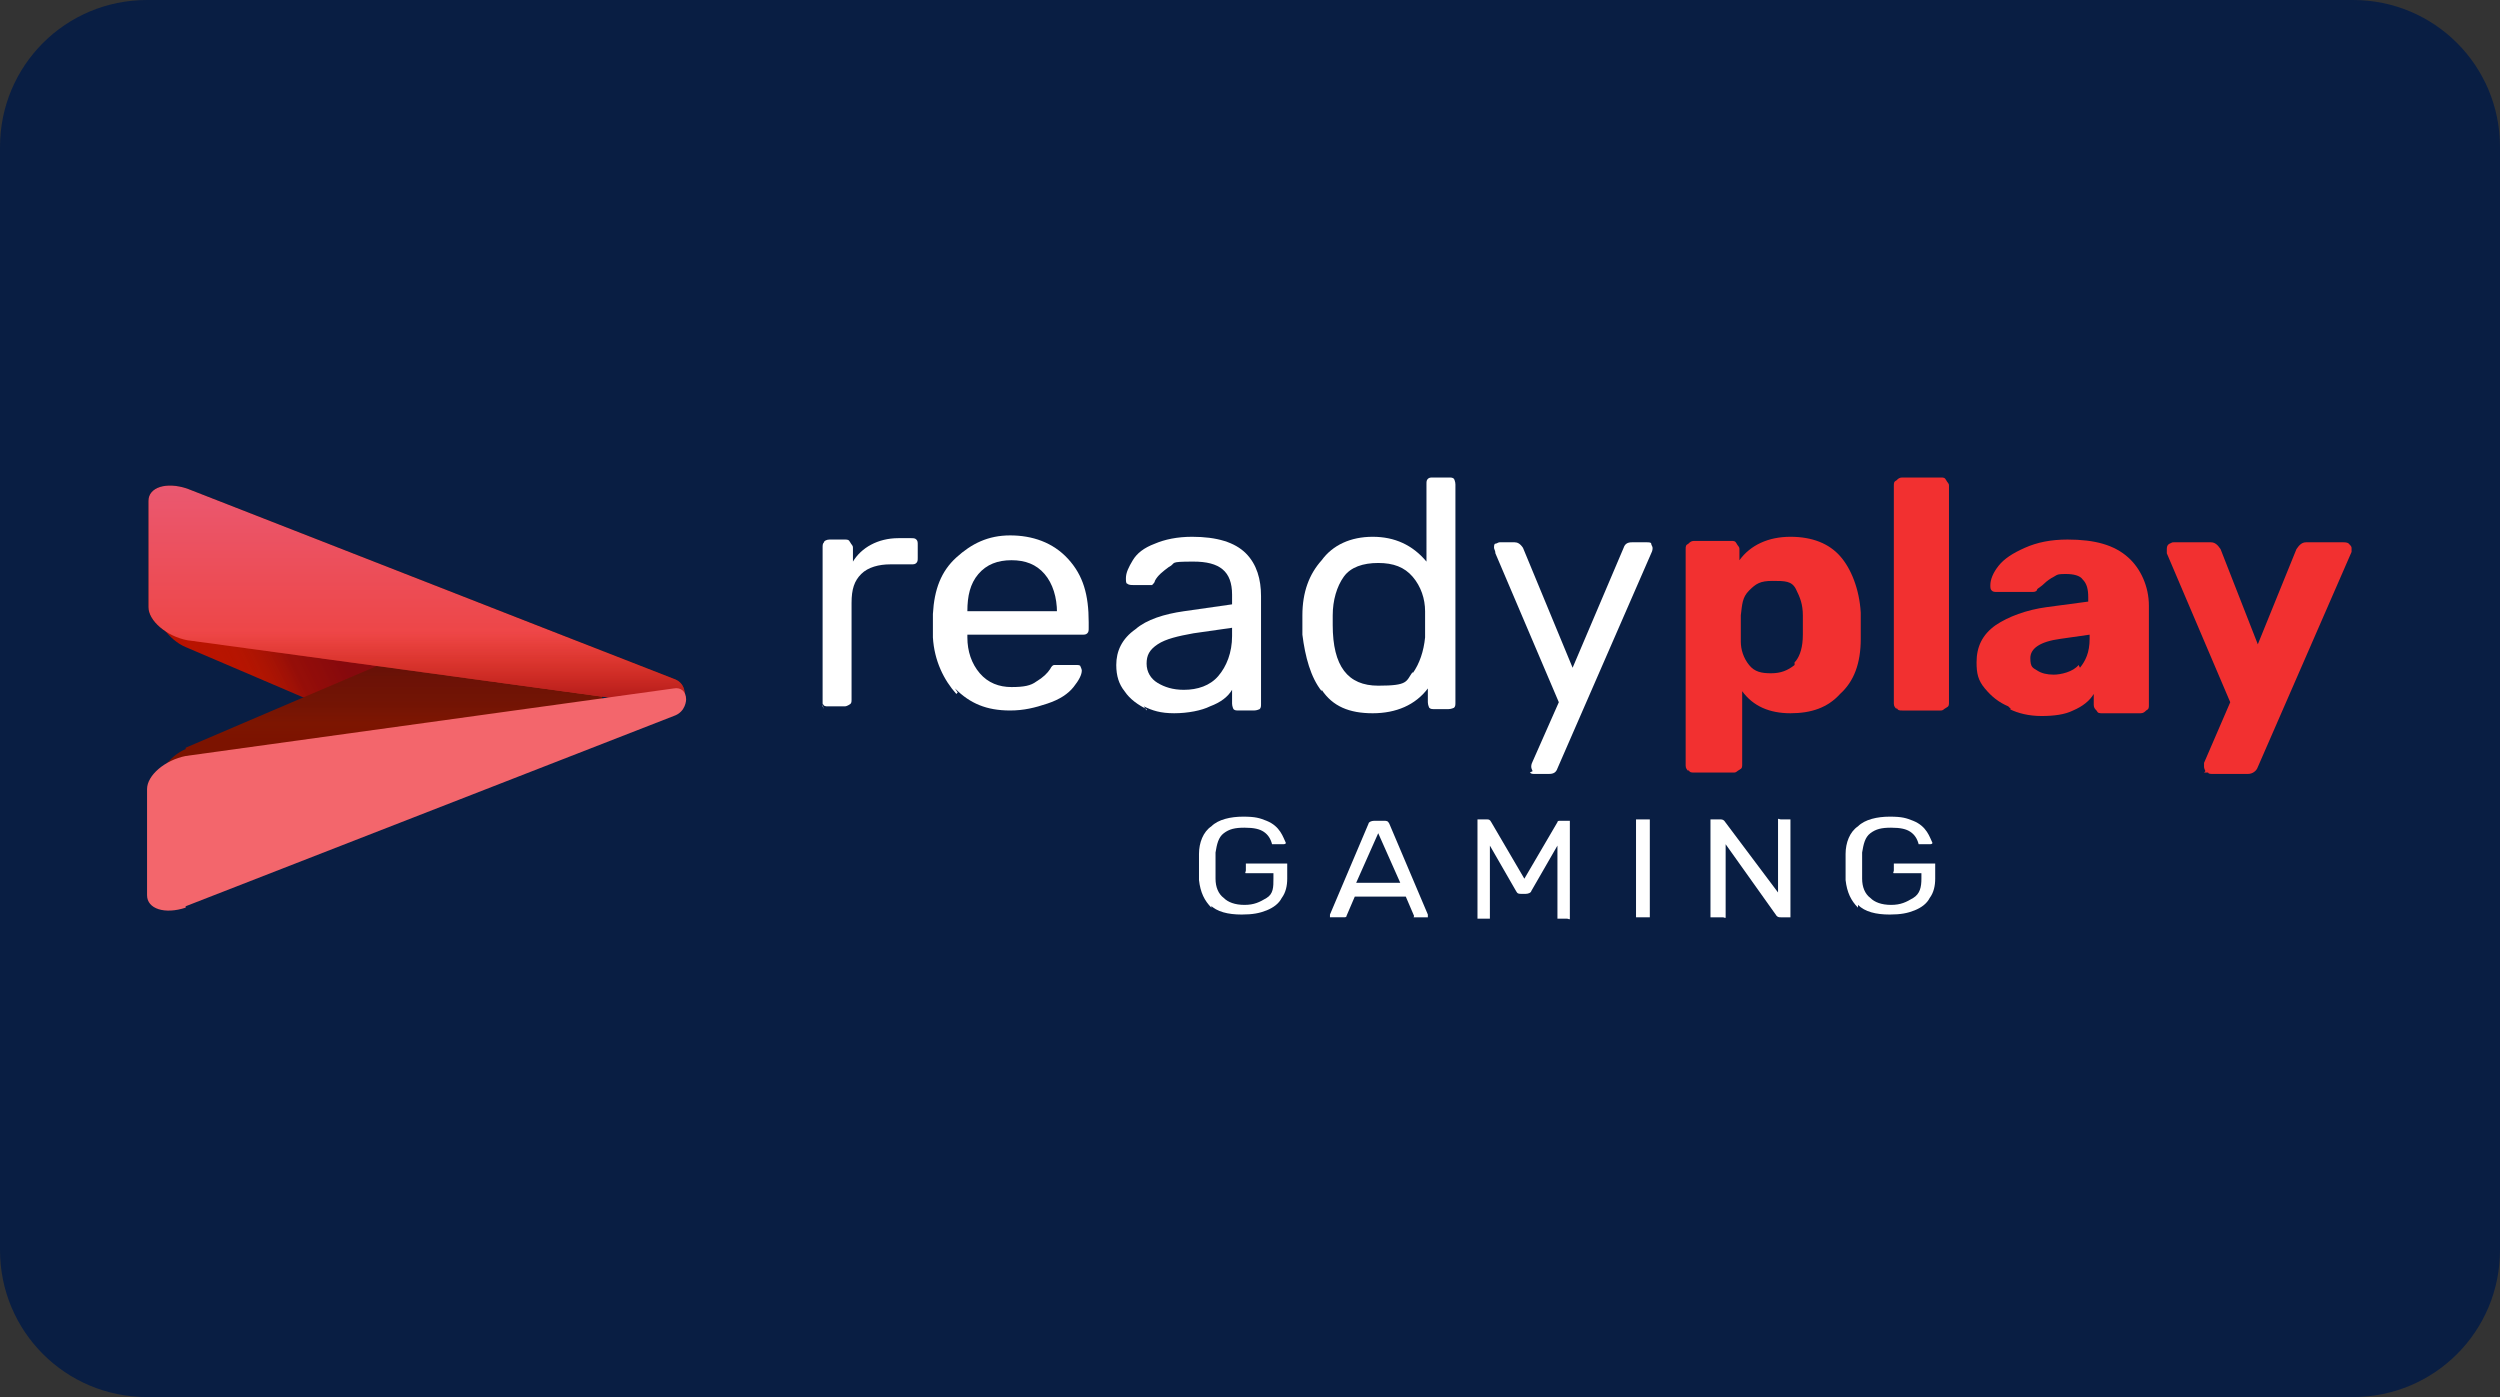
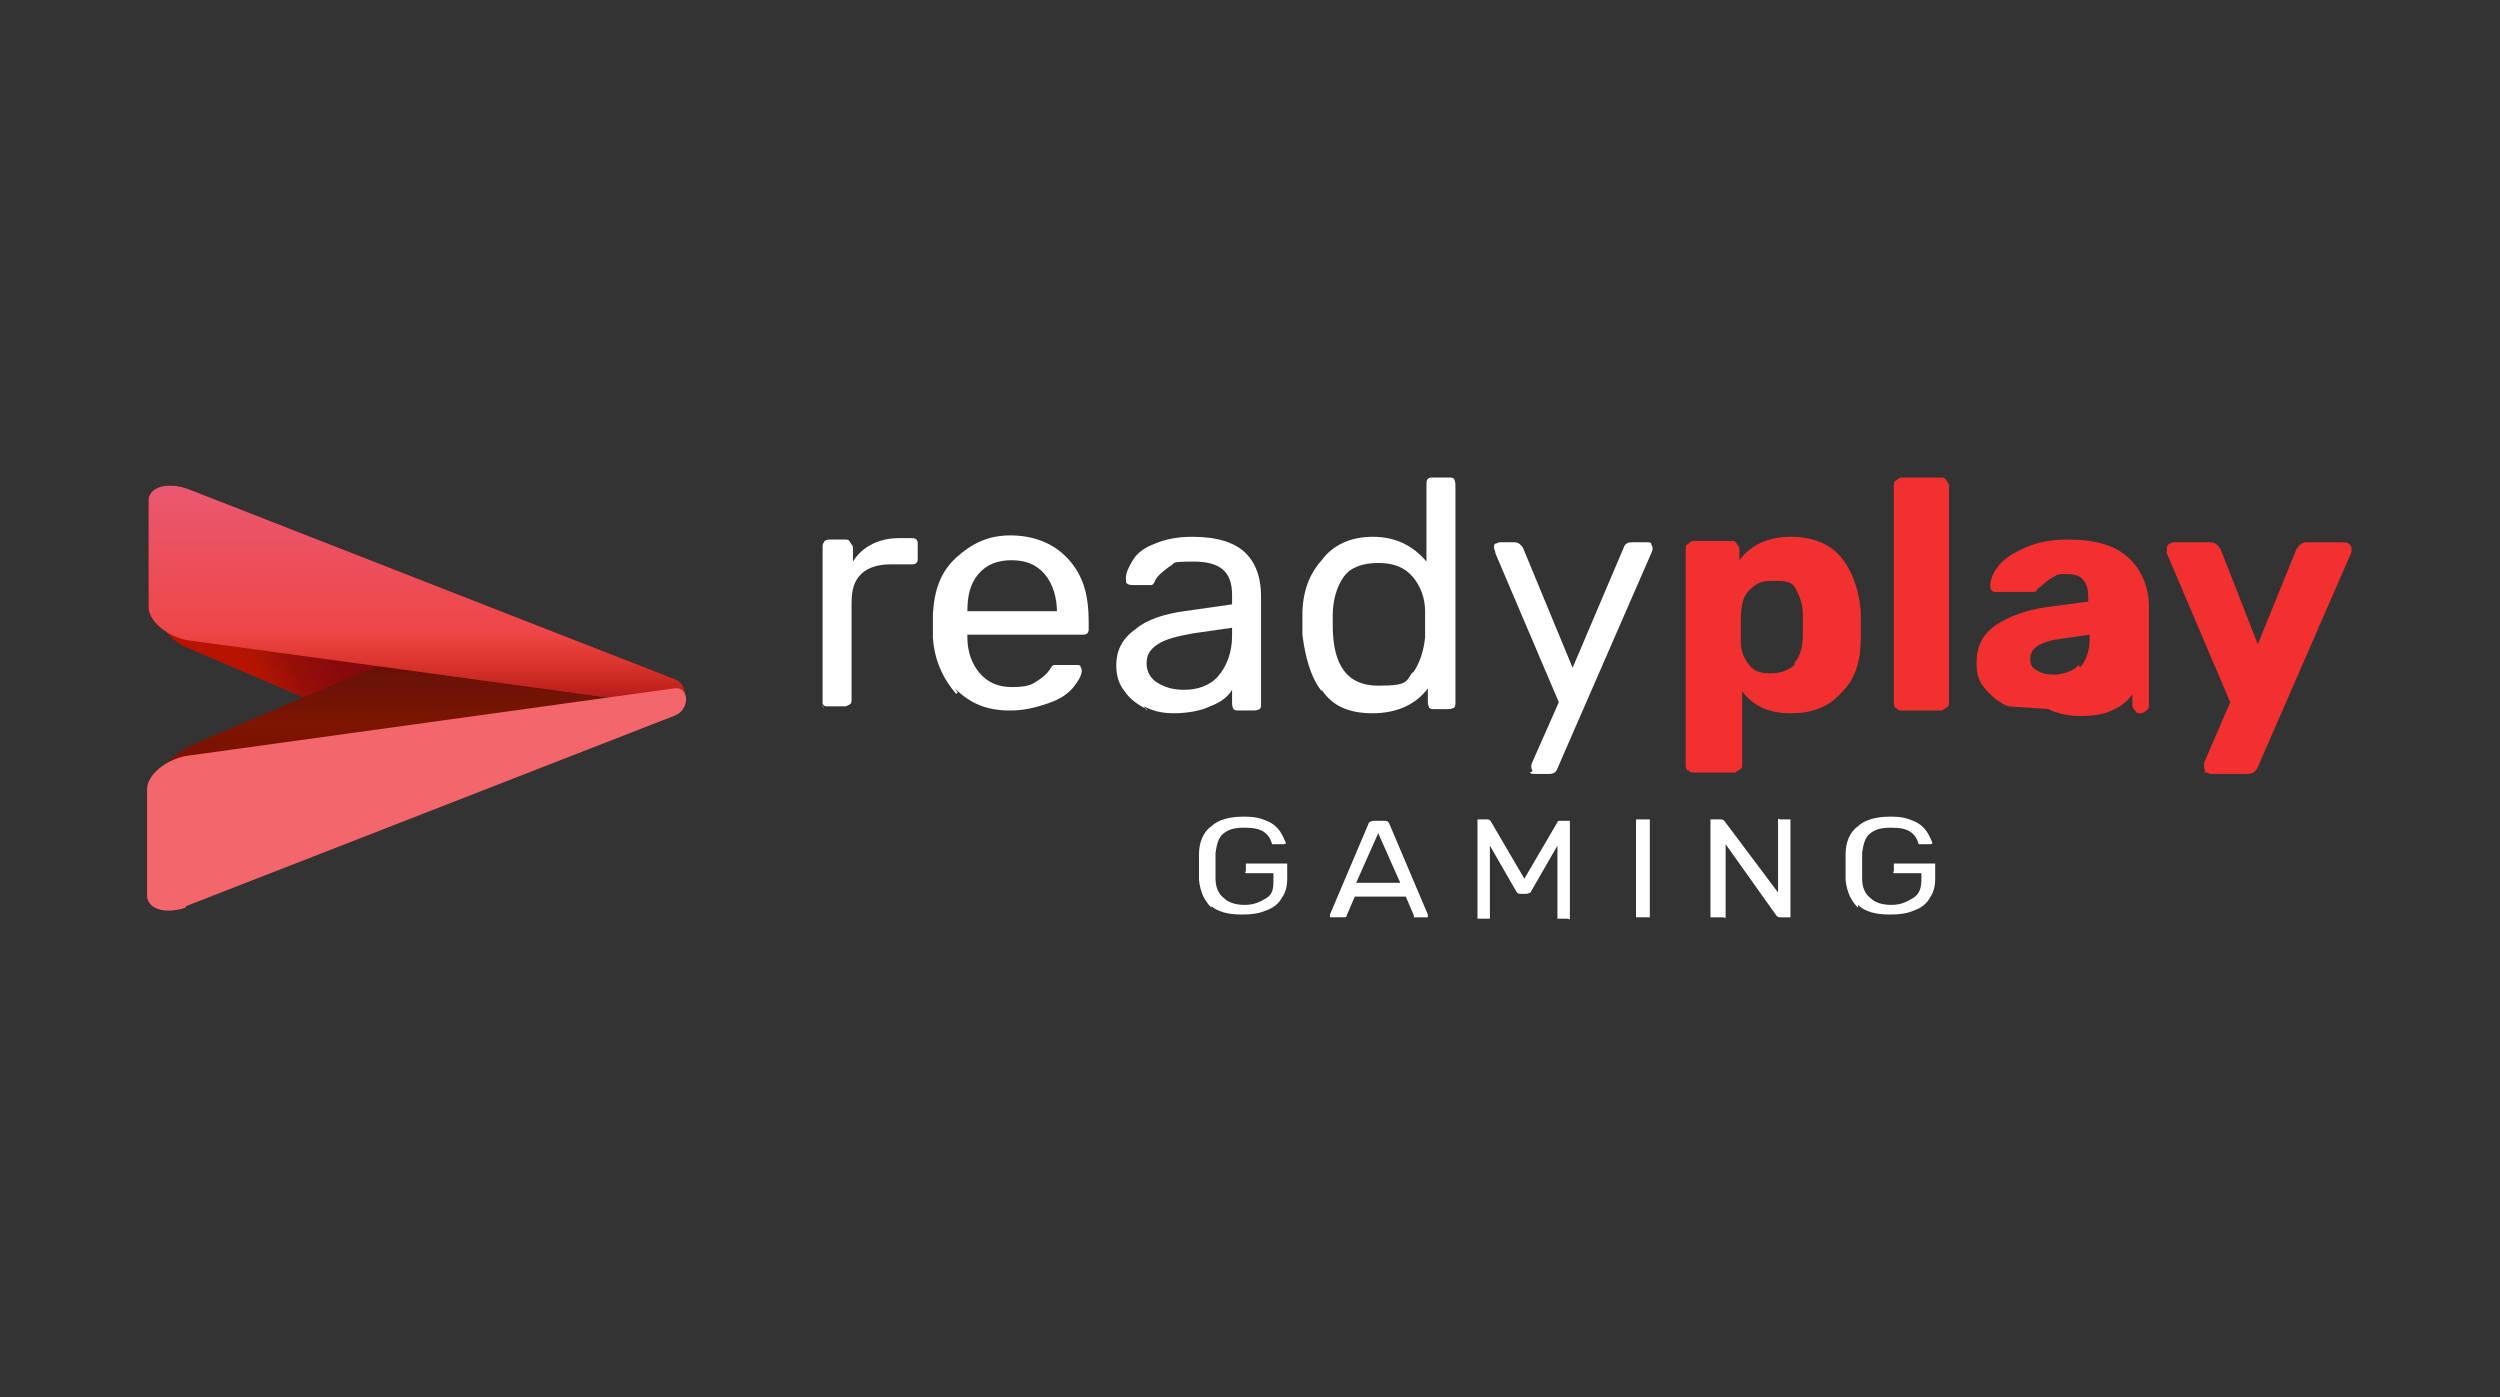
<svg xmlns="http://www.w3.org/2000/svg" xmlns:xlink="http://www.w3.org/1999/xlink" id="svg8" version="1.1" viewBox="0 0 68 38" height="38" width="68">
  <rect x="0" y="0" width="68" height="38" fill="#333333" stroke="none" />
  <defs id="defs2">
    <clipPath id="a" transform="translate(-0)">
      <rect width="174.271" height="174.274" fill="none" id="rect844" />
    </clipPath>
    <style id="style834">.h{fill:#fff;}.i{fill:#ed1b31;}.j{fill:url(#c);}.k{fill:#d61f2b;}.l{fill:url(#f);}.m{fill:#c72031;}.n{fill:url(#g);}.o{fill:url(#b);}.p{fill:url(#d);}.q{fill:url(#e);}.r{fill:#e31d2f;}</style>
    <linearGradient gradientUnits="userSpaceOnUse" gradientTransform="translate(0 22) scale(1 -1)" y2="8.946" x2="-3.247" y1="6.612" x1="3.979" id="b">
      <stop id="stop836" stop-color="#b31f24" offset="0" />
      <stop id="stop838" stop-color="#ce2029" offset="1" />
    </linearGradient>
    <linearGradient gradientUnits="userSpaceOnUse" gradientTransform="matrix(0.838,0,0,-0.838,3.832,29.055)" y2="14.006" x2="-2.665" y1="17.883" x1="3.545" id="c">
      <stop id="stop841" stop-color="#b51f26" offset="0" />
      <stop id="stop843" stop-color="#df1e2d" offset="1" />
    </linearGradient>
    <linearGradient gradientUnits="userSpaceOnUse" gradientTransform="matrix(1,0,0,-1,0,22)" y2="17.77" x2="13.925" y1="11.973" x1="13.925" id="d">
      <stop id="stop846" stop-color="#eb1b33" offset="0" />
      <stop id="stop848" stop-color="#d5202a" offset="1" />
    </linearGradient>
    <linearGradient gradientUnits="userSpaceOnUse" gradientTransform="matrix(1,0,0,-1,0,22)" y2="22.66" x2="4.367" y1="16.525" x1="7.829" id="e">
      <stop id="stop851" stop-color="#9c1c20" offset="0" />
      <stop id="stop853" stop-color="#a21e22" offset="1" />
    </linearGradient>
    <linearGradient gradientUnits="userSpaceOnUse" gradientTransform="matrix(1,0,0,-1,0,22)" y2="12.141" x2="9.786" y1="16.783" x1="8.305" id="f">
      <stop id="stop856" stop-color="#ae1f24" offset="0" />
      <stop id="stop858" stop-color="#d81f2b" offset="1" />
    </linearGradient>
    <linearGradient xlink:href="#b" y2="6.114" x2="13.943" y1="11.967" x1="13.943" id="g" />
    <style id="style852"> .cls-1 { fill: url(#linear-gradient); } .cls-1, .cls-2, .cls-3, .cls-4, .cls-5, .cls-6, .cls-7, .cls-8, .cls-9, .cls-10, .cls-11, .cls-12 { stroke-width: 0px; } .cls-2 { fill: url(#linear-gradient-6); } .cls-3 { fill: url(#linear-gradient-5); } .cls-4 { fill-opacity: 0; } .cls-4, .cls-5 { fill: #000; } .cls-4, .cls-5, .cls-6, .cls-8, .cls-12 { fill-rule: evenodd; } .cls-6 { fill: url(#linear-gradient-2); } .cls-7 { fill: url(#linear-gradient-3); } .cls-8 { fill: #b91200; } .cls-9 { fill: #fff; } .cls-10 { fill: #f23030; } .cls-11 { fill: url(#linear-gradient-4); } .cls-12 { fill: #7c1300; } </style>
    <linearGradient id="linear-gradient" x1="-2213.6" y1="416" x2="-2213.7" y2="415.9" gradientTransform="matrix(360.6,0,0,-225.5,798268,93803.8)" gradientUnits="userSpaceOnUse">
      <stop offset="0" stop-color="#540019" stop-opacity=".2" id="stop854" />
      <stop offset="1" stop-color="#ab3300" stop-opacity="0" id="stop856-7" />
    </linearGradient>
    <linearGradient id="linear-gradient-2" x1="19" y1="1113.8" x2="-9.9" y2="1128.3" gradientTransform="translate(0,-1104)" gradientUnits="userSpaceOnUse">
      <stop offset=".2" stop-color="#540019" stop-opacity=".5" id="stop859" />
      <stop offset=".3" stop-color="#620815" stop-opacity=".4" id="stop861" />
      <stop offset=".4" stop-color="#972706" stop-opacity=".1" id="stop863" />
      <stop offset=".5" stop-color="#ab3300" stop-opacity="0" id="stop865" />
    </linearGradient>
    <linearGradient id="linear-gradient-3" x1="-2213.7" y1="415.9" x2="-2213.7" y2="415.8" gradientTransform="matrix(360.6,0,0,-226,798268,94004.3)" gradientUnits="userSpaceOnUse">
      <stop offset="0" stop-color="#250019" stop-opacity=".5" id="stop868" />
      <stop offset=".3" stop-color="#62170e" stop-opacity=".3" id="stop870" />
      <stop offset=".4" stop-color="#972b04" stop-opacity="0" id="stop872" />
      <stop offset=".5" stop-color="#ab3300" stop-opacity="0" id="stop874" />
    </linearGradient>
    <linearGradient id="linear-gradient-4" x1="-2214.3" y1="414.4" x2="-2214.3" y2="414.5" gradientTransform="matrix(437.1,0,0,-182,967889.4,75440.4)" gradientUnits="userSpaceOnUse">
      <stop offset="0" stop-color="#f03a2c" id="stop877" />
      <stop offset="1" stop-color="#ea5972" id="stop879" />
    </linearGradient>
    <linearGradient id="linear-gradient-5" x1="-2214.3" y1="414.4" x2="-2214.3" y2="414.5" gradientTransform="matrix(437.1,0,0,-182,967889.4,75440.4)" gradientUnits="userSpaceOnUse">
      <stop offset="0" stop-color="#800013" id="stop882" />
      <stop offset=".4" stop-color="#bf1d00" stop-opacity="0" id="stop884" />
    </linearGradient>
    <linearGradient id="linear-gradient-6" x1="-2214.5" y1="414.4" x2="-2214.5" y2="414.4" gradientTransform="matrix(438.8,0,0,-182,971735.5,75441.4)" gradientUnits="userSpaceOnUse">
      <stop offset="0" stop-color="#f55d49" id="stop887" />
      <stop offset="1" stop-color="#f16f8f" id="stop889" />
    </linearGradient>
  </defs>
  <g id="layer1">
    <g id="g1034">
-       <path id="rect833" style="fill:#091e43;fill-opacity:1;fill-rule:evenodd;stroke-width:0.997;stroke-linecap:square;paint-order:stroke fill markers" d="m 4,0 h 60 c 2.216,0 4,1.784 4,4 v 30 c 0,2.216 -1.784,4 -4,4 H 4 C 1.784,38 0,36.216 0,34 V 4 C 0,1.784 1.784,0 4,0 Z" />
      <g id="g1003" transform="matrix(0.375,0,0,0.375,4,12.613)">
        <g id="g914">
          <path id="path894" d="m 2.9,1.8 35.3,13.8 c 0.9,0.3 0.8,1.2 0.8,1.2 0,0.6 -0.4,0.9 -0.8,0.8 L 2.9,12.8 C 1.4,12.5 0.1,11.4 0.1,10.4 V 2.7 c 0,-1 1.3,-1.4 2.8,-0.9 z" class="cls-5" />
          <path id="path896" d="m 2.8,13.3 19.9,8.5 C 24.2,22.5 33,20.4 33,19.1 V 16 c 0,-1.3 -1.3,-2.8 -2.9,-3.4 L 2.8,2.1 C 1.6,1.6 0.6,2.2 0.6,3.3 v 7 c 0,1.1 1,2.5 2.2,3 z" class="cls-1" style="fill:url(#linear-gradient)" />
          <path id="path898" d="m 2.8,13.3 19.9,8.5 C 24.2,22.5 33,20.4 33,19.1 V 16 c 0,-1.3 -1.3,-2.8 -2.9,-3.4 L 2.8,2.1 C 1.6,1.6 0.6,2.2 0.6,3.3 v 7 c 0,1.1 1,2.5 2.2,3 z" class="cls-8" />
          <path id="path900" d="m 2.8,13.3 19.9,8.5 C 24.2,22.5 33,20.4 33,19.1 V 16 c 0,-1.3 -1.3,-2.8 -2.9,-3.4 L 2.8,2.1 C 1.6,1.6 0.6,2.2 0.6,3.3 v 7 c 0,1.1 1,2.5 2.2,3 z" class="cls-6" style="fill:url(#linear-gradient-2)" />
          <path id="path902" d="M 2.8,20.6 22.7,12.1 C 24.2,11.4 33,13.5 33,14.8 v 3.1 c 0,1.3 -1.3,2.8 -2.9,3.4 L 2.8,31.9 c -1.3,0.5 -2.2,0 -2.2,-1.2 v -7 c 0,-1.1 1,-2.5 2.2,-3 v 0 z" class="cls-12" />
          <path id="path904" d="M 2.8,20.6 22.7,12.1 C 24.2,11.4 33,13.5 33,14.8 v 3.1 c 0,1.3 -1.3,2.8 -2.9,3.4 L 2.8,31.9 c -1.3,0.5 -2.2,0 -2.2,-1.2 v -7 c 0,-1.1 1,-2.5 2.2,-3 v 0 z" class="cls-7" style="fill:url(#linear-gradient-3)" />
          <path id="path906" d="m 2.9,1.8 35.3,13.8 c 0.9,0.3 0.8,1.2 0.8,1.2 0,0.6 -0.4,0.9 -0.8,0.8 L 2.9,12.8 C 1.4,12.5 0.1,11.4 0.1,10.4 V 2.7 c 0,-1 1.3,-1.4 2.8,-0.9 z" class="cls-11" style="fill:url(#linear-gradient-4)" />
          <path id="path908" d="m 2.9,1.8 35.3,13.8 c 0.9,0.3 0.8,1.2 0.8,1.2 0,0.6 -0.4,0.9 -0.8,0.8 L 2.9,12.8 C 1.4,12.5 0.1,11.4 0.1,10.4 V 2.7 c 0,-1 1.3,-1.4 2.8,-0.9 z" class="cls-4" />
          <path id="path910" d="m 2.9,1.8 35.3,13.8 c 0.9,0.3 0.8,1.2 0.8,1.2 0,0.6 -0.4,0.9 -0.8,0.8 L 2.9,12.8 C 1.4,12.5 0.1,11.4 0.1,10.4 V 2.7 c 0,-1 1.3,-1.4 2.8,-0.9 z" class="cls-3" style="fill:url(#linear-gradient-5)" />
          <path id="path912" d="M 2.8,32.1 38.2,18.3 c 0.9,-0.3 0.9,-1.2 0.9,-1.2 0,-0.6 -0.4,-0.9 -0.9,-0.8 L 2.8,21.2 C 1.3,21.5 0,22.6 0,23.6 v 7.7 c 0,1 1.3,1.4 2.8,0.9 v 0 z" class="cls-2" style="fill:url(#linear-gradient-6)" />
        </g>
        <g id="g946">
          <path id="path916" d="m 49.1,17.8 c 0,0 -0.1,-0.2 -0.1,-0.4 V 6.1 c 0,-0.2 0,-0.3 0.1,-0.4 0,-0.1 0.2,-0.2 0.4,-0.2 h 1.1 c 0.2,0 0.3,0 0.4,0.2 0.1,0.2 0.2,0.2 0.2,0.4 v 1 c 0.6,-1 1.8,-1.7 3.3,-1.7 h 0.9 c 0.2,0 0.3,0 0.4,0.1 0.1,0.1 0.1,0.2 0.1,0.4 v 0.9 c 0,0.2 0,0.3 -0.1,0.4 -0.1,0.1 -0.2,0.1 -0.4,0.1 h -1.5 c -0.8,0 -1.6,0.2 -2.1,0.7 -0.5,0.5 -0.7,1.1 -0.7,2.1 v 7 c 0,0.2 0,0.3 -0.2,0.4 -0.2,0.1 -0.2,0.1 -0.4,0.1 h -1.1 c -0.2,0 -0.3,0 -0.4,-0.2 v 0.2 z" class="cls-9" />
          <path id="path918" d="m 58.7,16.7 c -0.9,-1 -1.6,-2.4 -1.7,-4.1 v -1.7 c 0.1,-1.8 0.6,-3.1 1.7,-4.1 1.1,-1 2.3,-1.6 3.9,-1.6 1.6,0 3.1,0.5 4.2,1.7 1.1,1.2 1.5,2.6 1.5,4.6 v 0.4 c 0,0.2 0,0.3 -0.1,0.4 -0.1,0.1 -0.2,0.1 -0.4,0.1 h -8.3 v 0.2 c 0,1 0.3,1.9 0.9,2.6 0.6,0.7 1.4,1 2.3,1 0.9,0 1.4,-0.1 1.8,-0.4 0.5,-0.3 0.8,-0.6 1,-0.9 0.1,-0.2 0.2,-0.3 0.3,-0.3 h 1.6 c 0.1,0 0.3,0 0.3,0.1 0,0 0.1,0.2 0.1,0.3 0,0.3 -0.2,0.7 -0.6,1.2 -0.4,0.5 -1,0.9 -1.9,1.2 -0.9,0.3 -1.7,0.5 -2.7,0.5 -1.7,0 -2.9,-0.5 -4,-1.6 l 0.2,0.3 z M 66,10.8 v 0 C 66,9.7 65.7,8.7 65.1,8 64.5,7.3 63.7,7 62.7,7 c -1,0 -1.8,0.3 -2.4,1 -0.6,0.7 -0.8,1.6 -0.8,2.7 h 6.6 z" class="cls-9" />
          <path id="path920" d="m 72.5,17.8 c -0.6,-0.3 -1.2,-0.7 -1.6,-1.3 -0.4,-0.5 -0.6,-1.1 -0.6,-1.9 0,-1 0.4,-1.9 1.4,-2.6 0.8,-0.7 2.1,-1.1 3.5,-1.3 l 3.5,-0.5 V 9.5 c 0,-1.7 -0.9,-2.4 -2.8,-2.4 -1.9,0 -1.2,0.1 -1.8,0.4 -0.4,0.3 -0.8,0.6 -1,1 0,0.1 -0.1,0.2 -0.2,0.3 h -1.4 c -0.1,0 -0.3,0 -0.4,-0.1 C 71,8.7 71,8.5 71,8.3 71,7.9 71.2,7.5 71.5,7 c 0.3,-0.5 0.8,-0.9 1.6,-1.2 0.7,-0.3 1.6,-0.5 2.7,-0.5 1.8,0 3.1,0.4 3.9,1.2 0.8,0.8 1.1,1.9 1.1,3.1 v 7.8 c 0,0.2 0,0.3 -0.1,0.4 0,0 -0.2,0.1 -0.4,0.1 h -1.1 c -0.2,0 -0.3,0 -0.4,-0.1 0,0 -0.1,-0.2 -0.1,-0.4 v -1 c -0.3,0.5 -0.8,0.9 -1.6,1.2 -0.6,0.3 -1.6,0.5 -2.6,0.5 -1,0 -1.6,-0.2 -2.2,-0.5 l 0.2,0.3 z m 5.2,-2.4 c 0.6,-0.7 1,-1.7 1,-2.9 v -0.6 l -2.8,0.4 c -1.1,0.2 -2,0.4 -2.6,0.8 -0.6,0.4 -0.8,0.8 -0.8,1.4 0,0.6 0.3,1.1 0.8,1.4 0.5,0.3 1.1,0.5 1.9,0.5 1,0 1.9,-0.3 2.5,-1 z" class="cls-9" />
          <path id="path922" d="M 85.2,16.5 C 84.4,15.5 84,14 83.8,12.4 V 11 c 0,-1.7 0.5,-3 1.4,-4 0.8,-1.1 2.1,-1.7 3.7,-1.7 1.6,0 2.9,0.6 3.9,1.8 V 1.5 c 0,-0.2 0,-0.3 0.1,-0.4 C 93,1 93.1,1 93.3,1 h 1.1 c 0.2,0 0.3,0 0.4,0.1 0,0 0.1,0.2 0.1,0.4 v 15.8 c 0,0.2 0,0.3 -0.1,0.4 0,0 -0.2,0.1 -0.4,0.1 h -1 c -0.2,0 -0.3,0 -0.4,-0.1 0,0 -0.1,-0.2 -0.1,-0.4 v -1 c -0.9,1.2 -2.3,1.8 -4,1.8 -1.7,0 -2.9,-0.5 -3.7,-1.7 v 0 z m 6.6,-1.3 c 0.5,-0.7 0.8,-1.6 0.9,-2.6 v -1.9 c 0,-0.9 -0.3,-1.8 -0.9,-2.5 -0.6,-0.7 -1.4,-1 -2.5,-1 -1.1,0 -2,0.3 -2.5,1 C 86.3,8.9 86,9.9 86,11 v 0.7 c 0,3 1.1,4.4 3.3,4.4 2.2,0 2,-0.3 2.5,-1 z" class="cls-9" />
          <path id="path924" d="m 100.5,22.3 c 0,0 -0.1,-0.2 -0.1,-0.3 0,-0.1 0,-0.2 0.1,-0.4 l 1.9,-4.3 -4.6,-10.8 c 0,-0.2 -0.1,-0.3 -0.1,-0.4 0,-0.1 0,-0.3 0.1,-0.3 0.1,0 0.2,-0.1 0.3,-0.1 h 1.1 c 0.2,0 0.4,0.1 0.6,0.4 l 3.6,8.7 3.7,-8.7 c 0.1,-0.3 0.3,-0.4 0.6,-0.4 h 1.1 c 0.1,0 0.3,0 0.3,0.1 0,0.1 0.1,0.2 0.1,0.3 0,0.1 0,0.2 -0.1,0.4 l -6.8,15.6 c -0.1,0.3 -0.3,0.4 -0.6,0.4 h -1.1 c -0.1,0 -0.2,0 -0.3,-0.1 v 0 z" class="cls-9" />
          <path id="path926" d="m 111.8,22.3 c -0.1,-0.1 -0.2,-0.2 -0.2,-0.4 V 6.2 c 0,-0.2 0,-0.3 0.2,-0.4 0.1,-0.1 0.2,-0.2 0.4,-0.2 h 2.7 c 0.2,0 0.3,0 0.4,0.2 0.1,0.2 0.2,0.2 0.2,0.4 V 7 c 0.8,-1.1 2.1,-1.7 3.7,-1.7 1.6,0 2.8,0.5 3.6,1.4 0.8,0.9 1.4,2.4 1.5,4.1 v 1.9 c 0,1.8 -0.5,3.1 -1.5,4 -0.9,1 -2.1,1.4 -3.6,1.4 -1.5,0 -2.7,-0.5 -3.5,-1.6 v 5.3 c 0,0.2 0,0.3 -0.2,0.4 -0.2,0.1 -0.2,0.2 -0.4,0.2 h -2.9 c -0.2,0 -0.3,0 -0.4,-0.2 v 0 z m 7.8,-8 c 0.3,-0.4 0.5,-1 0.5,-1.9 V 11 c 0,-0.8 -0.2,-1.3 -0.5,-1.9 -0.3,-0.6 -0.8,-0.6 -1.7,-0.6 -0.9,0 -1.2,0.2 -1.7,0.7 -0.5,0.5 -0.5,1 -0.6,1.8 v 1.9 c 0,0.6 0.2,1.2 0.6,1.7 0.4,0.5 0.9,0.6 1.6,0.6 0.7,0 1.2,-0.2 1.7,-0.6 v -0.2 z" class="cls-10" />
          <path id="path928" d="m 126.9,17.8 c -0.1,-0.1 -0.2,-0.2 -0.2,-0.4 V 1.6 c 0,-0.2 0,-0.3 0.2,-0.4 C 127,1.1 127.1,1 127.3,1 h 2.8 c 0.2,0 0.3,0 0.4,0.2 0.1,0.2 0.2,0.2 0.2,0.4 v 15.7 c 0,0.2 0,0.3 -0.2,0.4 -0.2,0.1 -0.2,0.2 -0.4,0.2 h -2.8 c -0.2,0 -0.3,0 -0.4,-0.2 z" class="cls-10" />
-           <path id="path930" d="m 135,17.6 c -0.7,-0.3 -1.2,-0.7 -1.7,-1.3 -0.5,-0.6 -0.6,-1.1 -0.6,-1.9 0,-1.1 0.4,-2 1.4,-2.7 0.9,-0.6 2.2,-1.1 3.7,-1.3 l 3,-0.4 V 9.7 c 0,-0.6 -0.1,-1 -0.4,-1.3 -0.2,-0.3 -0.7,-0.4 -1.2,-0.4 -0.5,0 -0.6,0 -0.9,0.2 -0.2,0.1 -0.5,0.3 -0.7,0.5 -0.2,0.2 -0.4,0.3 -0.5,0.4 0,0.1 -0.1,0.2 -0.3,0.2 h -2.6 c -0.2,0 -0.3,0 -0.4,-0.1 -0.1,-0.1 -0.1,-0.2 -0.1,-0.4 0,-0.4 0.2,-0.9 0.6,-1.4 0.4,-0.5 1,-0.9 1.9,-1.3 0.9,-0.4 1.9,-0.6 3.1,-0.6 2,0 3.4,0.4 4.4,1.3 0.9,0.8 1.5,2.1 1.5,3.5 v 7.2 c 0,0.2 0,0.3 -0.2,0.4 -0.1,0.1 -0.2,0.2 -0.4,0.2 h -2.8 c -0.2,0 -0.3,0 -0.4,-0.2 -0.1,-0.1 -0.2,-0.2 -0.2,-0.4 v -0.8 c -0.3,0.5 -0.8,0.9 -1.5,1.2 -0.6,0.3 -1.4,0.4 -2.3,0.4 -0.9,0 -1.7,-0.2 -2.3,-0.5 h 0.1 z m 5.2,-2.8 c 0.4,-0.5 0.7,-1.1 0.7,-2.1 v -0.3 l -2.1,0.3 c -1.5,0.2 -2.2,0.7 -2.2,1.4 0,0.7 0.2,0.7 0.5,0.9 0.3,0.2 0.7,0.3 1.2,0.3 0.5,0 1.4,-0.2 1.8,-0.7 v 0 z" class="cls-10" />
+           <path id="path930" d="m 135,17.6 c -0.7,-0.3 -1.2,-0.7 -1.7,-1.3 -0.5,-0.6 -0.6,-1.1 -0.6,-1.9 0,-1.1 0.4,-2 1.4,-2.7 0.9,-0.6 2.2,-1.1 3.7,-1.3 l 3,-0.4 V 9.7 c 0,-0.6 -0.1,-1 -0.4,-1.3 -0.2,-0.3 -0.7,-0.4 -1.2,-0.4 -0.5,0 -0.6,0 -0.9,0.2 -0.2,0.1 -0.5,0.3 -0.7,0.5 -0.2,0.2 -0.4,0.3 -0.5,0.4 0,0.1 -0.1,0.2 -0.3,0.2 h -2.6 c -0.2,0 -0.3,0 -0.4,-0.1 -0.1,-0.1 -0.1,-0.2 -0.1,-0.4 0,-0.4 0.2,-0.9 0.6,-1.4 0.4,-0.5 1,-0.9 1.9,-1.3 0.9,-0.4 1.9,-0.6 3.1,-0.6 2,0 3.4,0.4 4.4,1.3 0.9,0.8 1.5,2.1 1.5,3.5 v 7.2 c 0,0.2 0,0.3 -0.2,0.4 -0.1,0.1 -0.2,0.2 -0.4,0.2 c -0.2,0 -0.3,0 -0.4,-0.2 -0.1,-0.1 -0.2,-0.2 -0.2,-0.4 v -0.8 c -0.3,0.5 -0.8,0.9 -1.5,1.2 -0.6,0.3 -1.4,0.4 -2.3,0.4 -0.9,0 -1.7,-0.2 -2.3,-0.5 h 0.1 z m 5.2,-2.8 c 0.4,-0.5 0.7,-1.1 0.7,-2.1 v -0.3 l -2.1,0.3 c -1.5,0.2 -2.2,0.7 -2.2,1.4 0,0.7 0.2,0.7 0.5,0.9 0.3,0.2 0.7,0.3 1.2,0.3 0.5,0 1.4,-0.2 1.8,-0.7 v 0 z" class="cls-10" />
          <path id="path932" d="m 149.3,22.3 c 0,0 -0.1,-0.2 -0.1,-0.3 v -0.3 l 1.9,-4.4 -4.6,-10.8 V 6.2 c 0,-0.1 0,-0.3 0.2,-0.4 0.2,-0.1 0.2,-0.1 0.3,-0.1 h 2.7 c 0.3,0 0.5,0.2 0.7,0.5 l 2.7,6.9 2.8,-6.9 c 0.2,-0.3 0.4,-0.5 0.7,-0.5 h 2.7 c 0.1,0 0.3,0 0.4,0.1 0.1,0.1 0.2,0.2 0.2,0.3 V 6.4 L 153.1,22 c -0.1,0.3 -0.4,0.5 -0.7,0.5 h -2.6 c -0.1,0 -0.3,0 -0.3,-0.1 h -0.3 z" class="cls-10" />
          <path id="path934" d="m 77.2,32.2 c -0.5,-0.5 -0.8,-1.1 -0.9,-2 v -1.9 c 0,-0.8 0.3,-1.6 0.9,-2 0.5,-0.5 1.4,-0.7 2.3,-0.7 0.9,0 1.2,0.1 1.7,0.3 0.5,0.2 0.8,0.5 1,0.8 0.2,0.3 0.3,0.6 0.4,0.8 v 0 q 0,0.1 -0.2,0.1 h -0.8 c -0.1,-0.4 -0.3,-0.7 -0.6,-0.9 -0.3,-0.2 -0.7,-0.3 -1.4,-0.3 -0.7,0 -1.1,0.1 -1.5,0.4 -0.4,0.3 -0.5,0.8 -0.6,1.4 v 1.9 c 0,0.6 0.2,1.1 0.6,1.4 0.3,0.3 0.8,0.5 1.5,0.5 0.7,0 1.1,-0.2 1.6,-0.5 0.5,-0.3 0.5,-0.8 0.5,-1.4 v -0.4 h -2 c -0.1,0 0,-0.1 0,-0.2 V 29 h 3 v 1.1 c 0,0.5 -0.1,1 -0.4,1.4 -0.2,0.4 -0.6,0.7 -1.1,0.9 -0.5,0.2 -1,0.3 -1.8,0.3 -1,0 -1.8,-0.2 -2.3,-0.7 h 0.1 z" class="cls-9" />
          <path id="path936" d="m 85.8,32.9 v 0 -0.2 l 2.8,-6.6 c 0,-0.1 0.2,-0.2 0.4,-0.2 h 0.7 c 0.2,0 0.3,0 0.4,0.2 l 2.8,6.6 v 0 0.2 h -1 c -0.1,0 0,0 0,-0.1 L 91.3,31.4 H 87.6 L 87,32.8 v 0 c 0,0.1 -0.1,0.1 -0.2,0.1 h -0.9 z m 5.1,-2.5 -1.6,-3.6 -1.6,3.6 h 3.1 z" class="cls-9" />
          <path id="path938" d="m 96.5,32.9 v -7.1 h 0.7 c 0.1,0 0.2,0 0.3,0.2 l 2.4,4.1 2.4,-4.1 v 0 c 0,-0.1 0.1,-0.1 0.2,-0.1 h 0.7 V 33 c 0,0.1 -0.1,0 -0.2,0 h -0.7 v -5.3 l -1.9,3.3 c 0,0.1 -0.2,0.2 -0.4,0.2 h -0.3 c -0.2,0 -0.3,0 -0.4,-0.2 L 97.4,27.7 V 33 h -0.9 z" class="cls-9" />
          <path id="path940" d="m 108,32.9 v -7.1 h 1 v 7.1 z" class="cls-9" />
          <path id="path942" d="m 113.4,32.9 v -7.1 h 0.7 c 0.1,0 0.2,0 0.3,0.1 l 3.9,5.2 v -5.3 c 0,-0.1 0.1,0 0.2,0 h 0.7 v 7.1 h -0.7 c -0.1,0 -0.2,0 -0.3,-0.1 l -3.7,-5.2 v 5.3 c 0,0.1 -0.1,0 -0.2,0 h -0.8 z" class="cls-9" />
          <path id="path944" d="m 124.1,32.2 c -0.5,-0.5 -0.8,-1.1 -0.9,-2 v -1.9 c 0,-0.8 0.3,-1.6 0.9,-2 0.5,-0.5 1.4,-0.7 2.3,-0.7 0.9,0 1.2,0.1 1.7,0.3 0.5,0.2 0.8,0.5 1,0.8 0.2,0.3 0.3,0.6 0.4,0.8 v 0 q 0,0.1 -0.2,0.1 h -0.8 c -0.1,-0.4 -0.3,-0.7 -0.6,-0.9 -0.3,-0.2 -0.7,-0.3 -1.4,-0.3 -0.7,0 -1.1,0.1 -1.5,0.4 -0.4,0.3 -0.5,0.8 -0.6,1.4 v 1.9 c 0,0.6 0.2,1.1 0.6,1.4 0.3,0.3 0.8,0.5 1.5,0.5 0.7,0 1.1,-0.2 1.6,-0.5 0.5,-0.3 0.6,-0.8 0.6,-1.4 v -0.4 h -2 c -0.1,0 0,-0.1 0,-0.2 V 29 h 3 v 1.1 c 0,0.5 -0.1,1 -0.4,1.4 -0.2,0.4 -0.6,0.7 -1.1,0.9 -0.5,0.2 -1,0.3 -1.8,0.3 -1,0 -1.8,-0.2 -2.3,-0.7 z" class="cls-9" />
        </g>
      </g>
    </g>
  </g>
  <style id="style974" type="text/css"> .st0{fill:#730A13;} .st1{fill:#990E19;} .st2{fill:#BF1220;} .st3{fill:#E61626;} .st4{fill:#FFFFFF;} </style>
</svg>